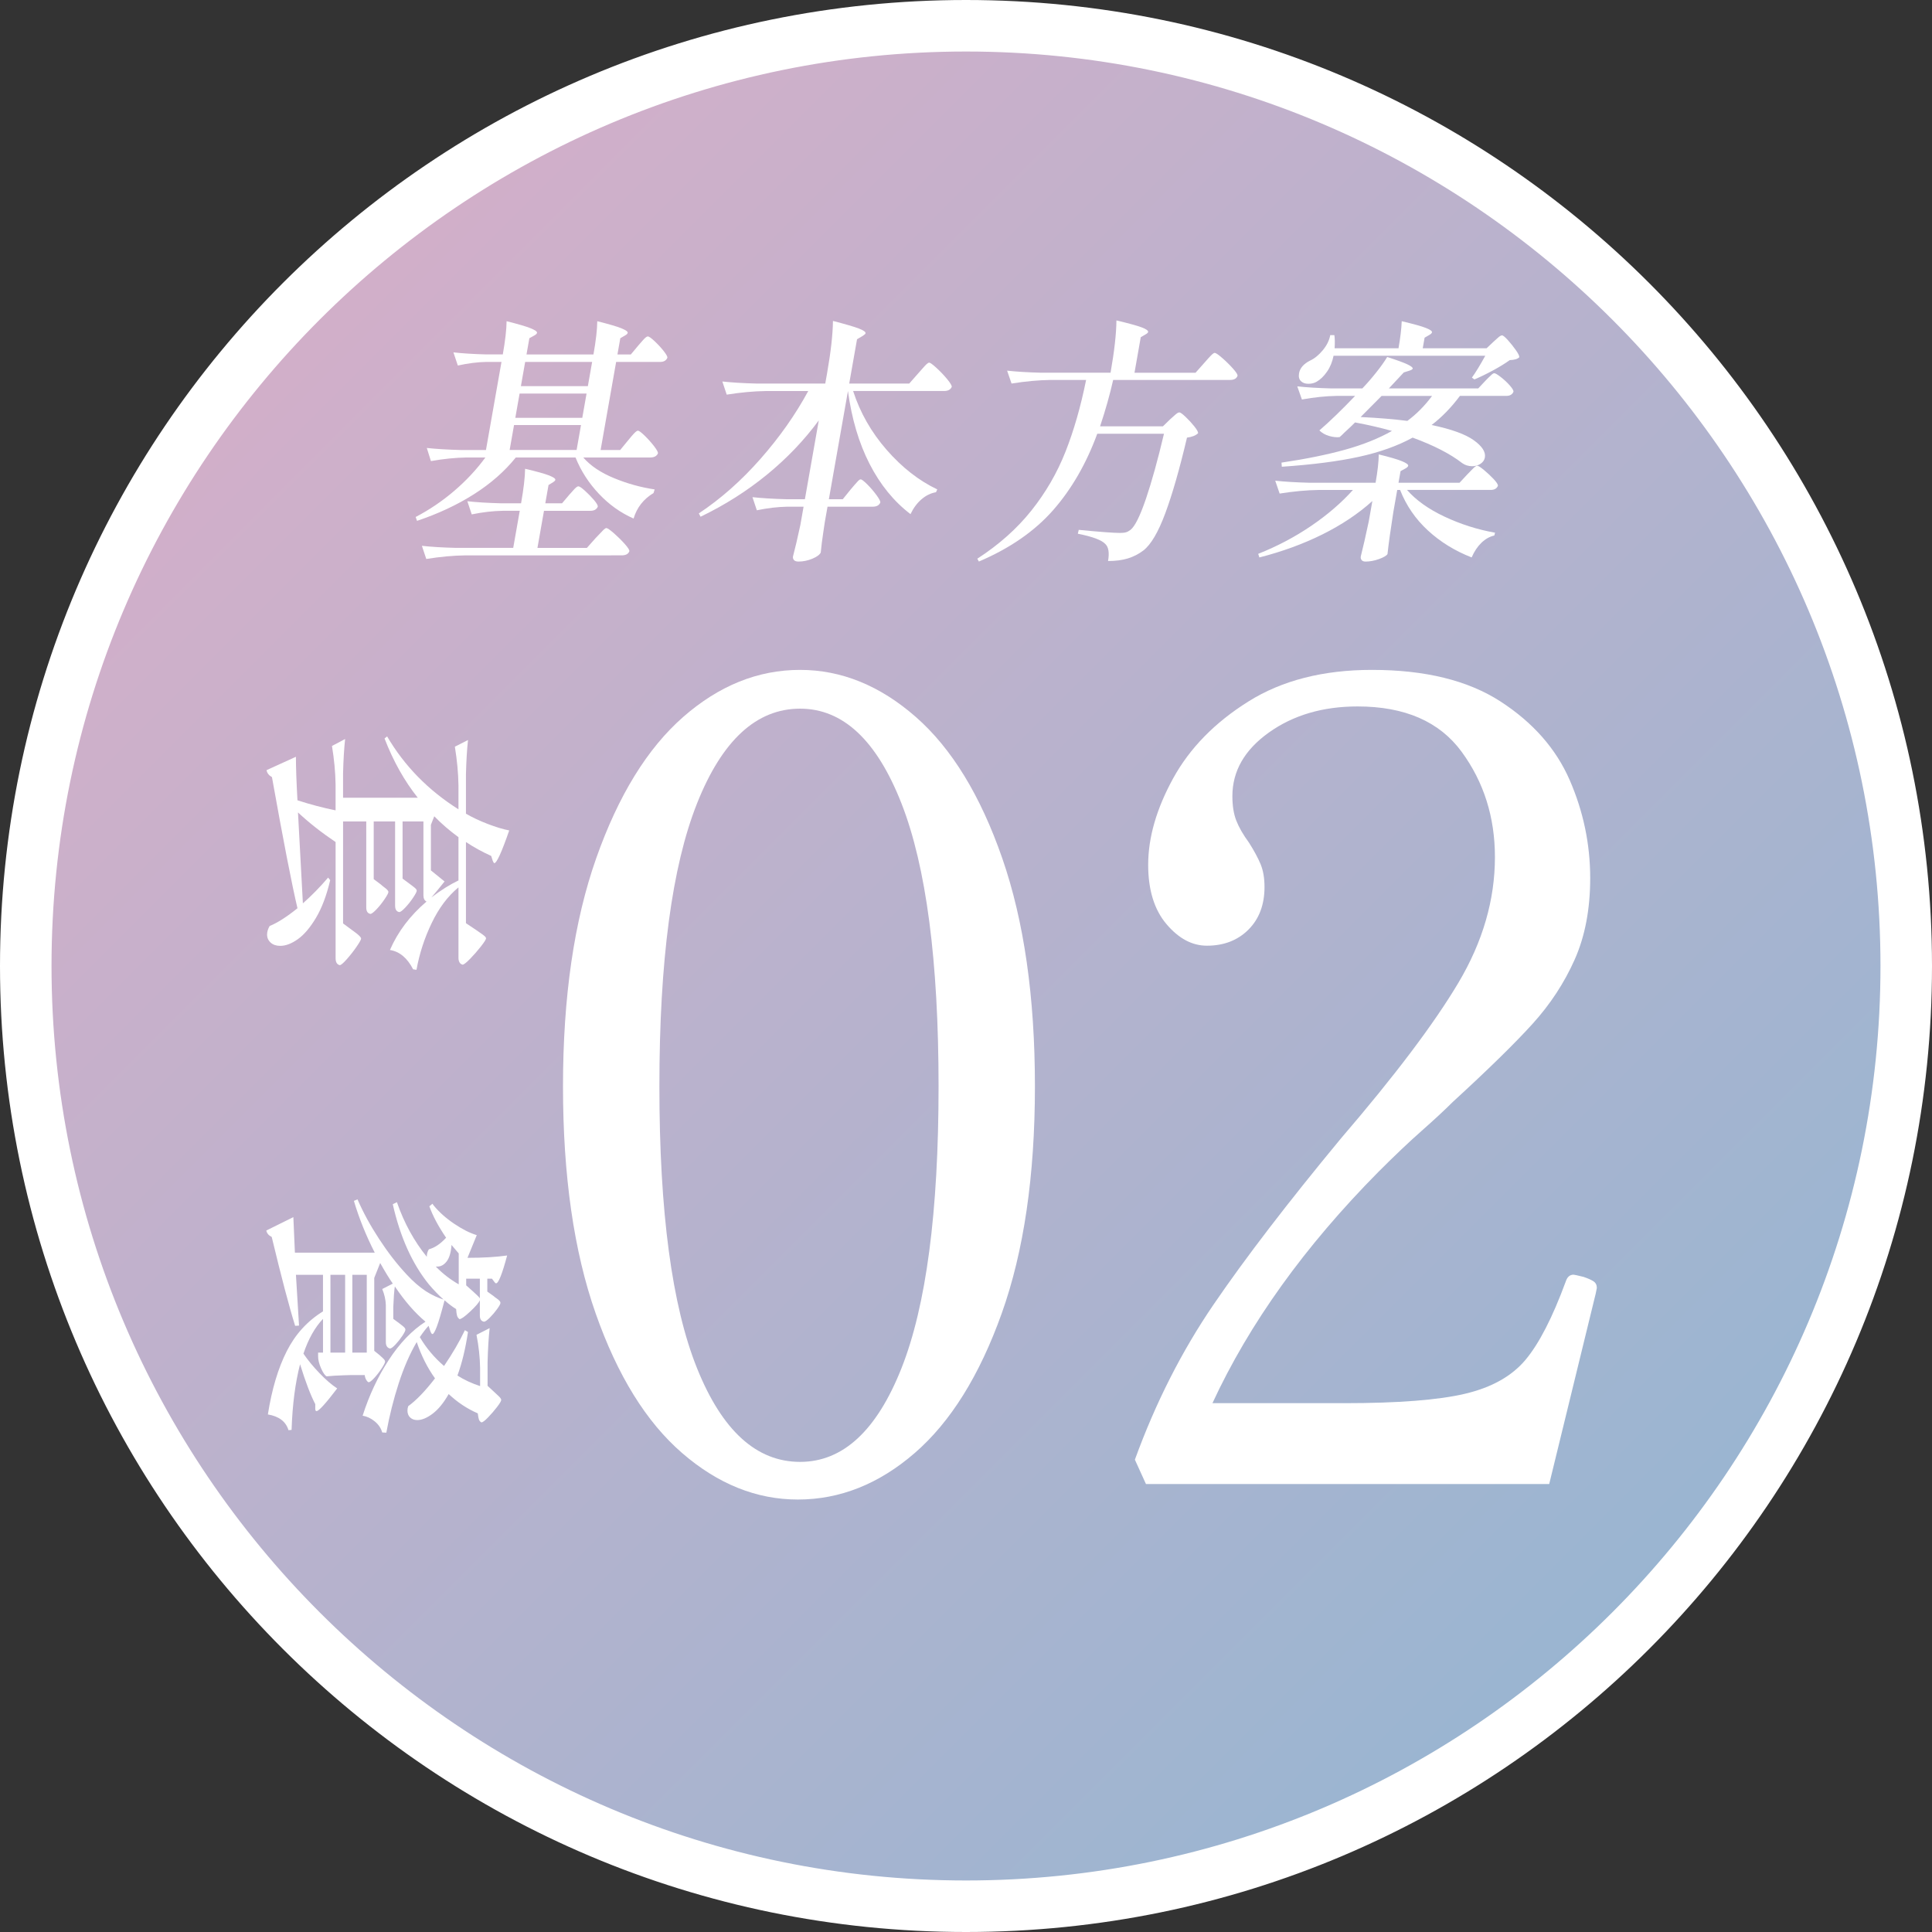
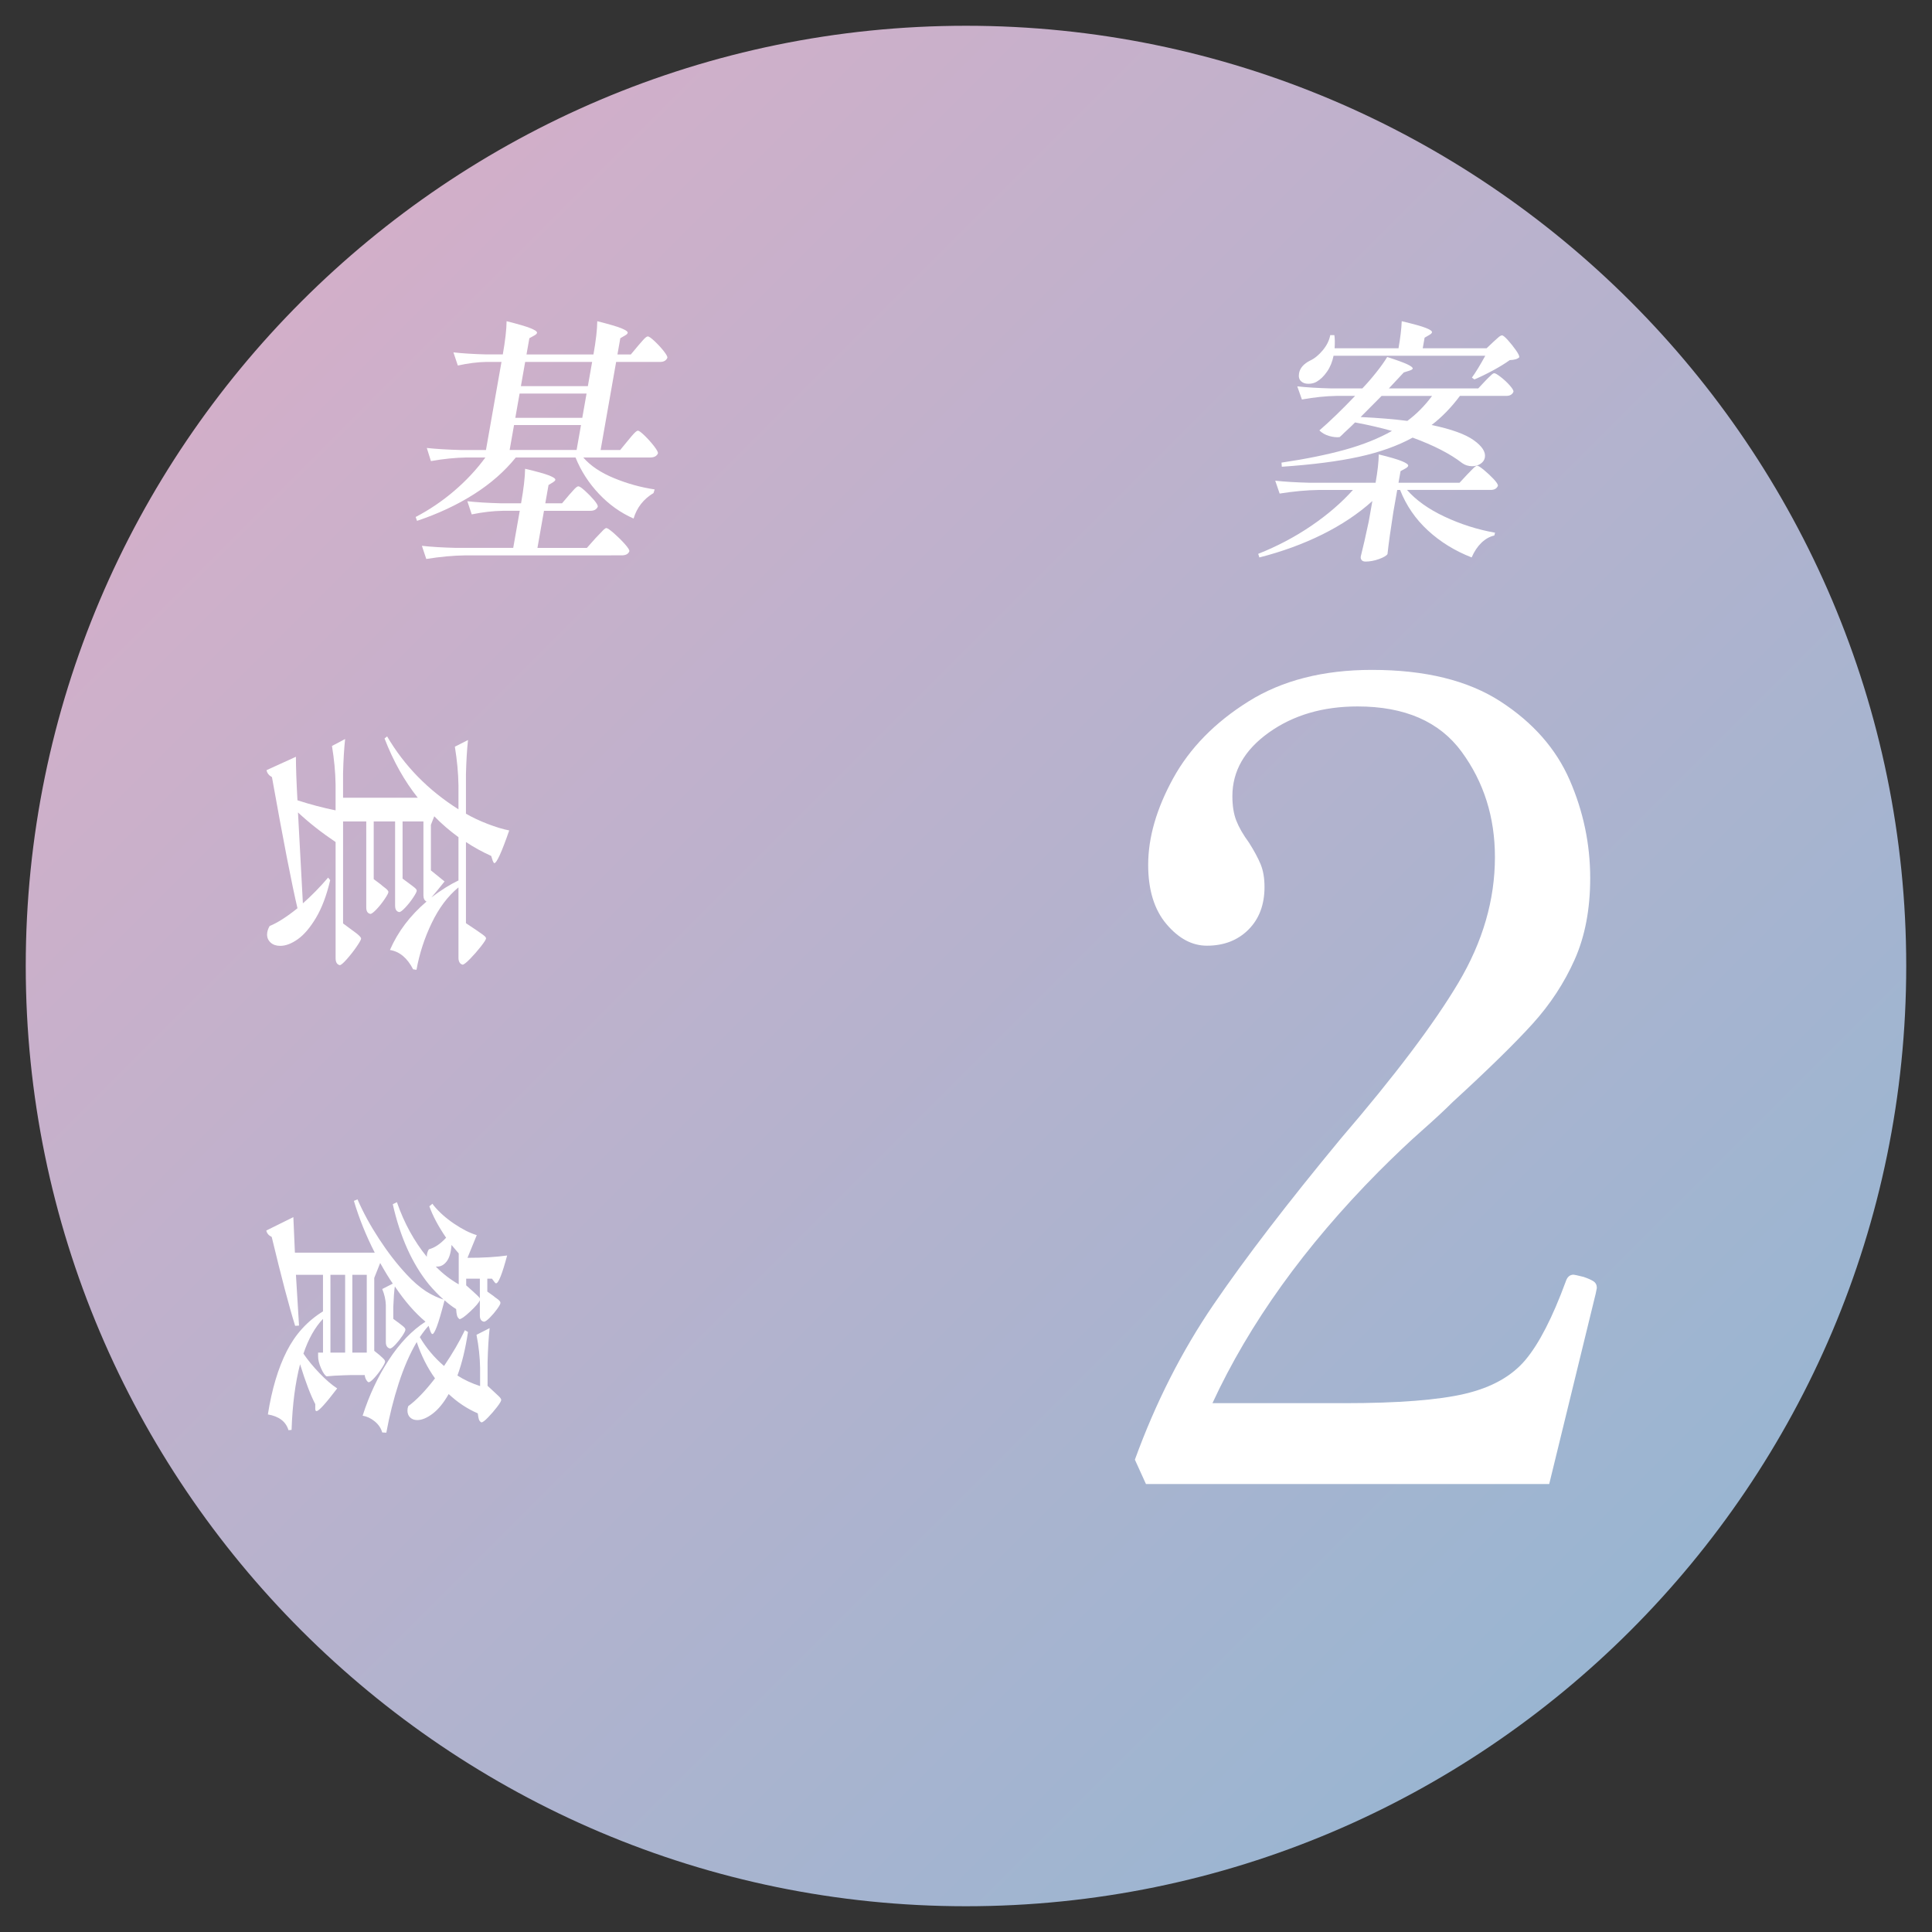
<svg xmlns="http://www.w3.org/2000/svg" version="1.1" id="レイヤー_1" x="0px" y="0px" viewBox="0 0 180 180" style="enable-background:new 0 0 180 180;" xml:space="preserve">
  <rect x="0" y="0" width="180" height="180" fill="#333333" stroke="none" />
  <style type="text/css">
	.st0{opacity:0.9;fill-rule:evenodd;clip-rule:evenodd;fill:url(#SVGID_1_);}
	.st1{fill:#FFFFFF;}
</style>
  <g>
    <g>
      <g>
        <linearGradient id="SVGID_1_" gradientUnits="userSpaceOnUse" x1="151.913" y1="151.913" x2="28.086" y2="28.086">
          <stop offset="0" style="stop-color:#A5C4E3" />
          <stop offset="1" style="stop-color:#E4BDDA" />
        </linearGradient>
        <path class="st0" d="M89.999,177.6c-48.302,0-87.6-39.298-87.6-87.601c0-48.302,39.298-87.599,87.6-87.599     s87.6,39.296,87.6,87.599C177.599,138.302,138.302,177.6,89.999,177.6z" />
-         <path class="st1" d="M90,4.8c46.979,0,85.2,38.22,85.2,85.199c0,46.98-38.221,85.201-85.2,85.201S4.8,136.979,4.8,89.999     C4.8,43.02,43.021,4.8,90,4.8 M90,0C40.294,0,0,40.296,0,89.999C0,139.704,40.294,180,90,180s90-40.296,90-90.001     C180,40.296,139.706,0,90,0L90,0z" />
      </g>
      <g>
-         <path class="st1" d="M74.335,139.708c3.922,0,7.551-1.445,10.889-4.334c3.337-2.89,6.038-7.224,8.102-13.003     c2.064-5.779,3.096-12.831,3.096-21.156c0-8.324-1.016-15.411-3.045-21.259c-2.031-5.847-4.714-10.233-8.051-13.158     c-3.338-2.923-6.933-4.386-10.786-4.386c-3.922,0-7.552,1.463-10.889,4.386c-3.338,2.925-6.038,7.311-8.102,13.158     c-2.064,5.849-3.096,12.935-3.096,21.259c0,8.325,1.014,15.377,3.045,21.156c2.029,5.779,4.712,10.114,8.051,13.003     C66.886,138.264,70.481,139.708,74.335,139.708L74.335,139.708z M74.542,136.2c-4.061,0-7.26-2.906-9.599-8.72     c-2.34-5.813-3.509-14.567-3.509-26.264c0-11.695,1.169-20.485,3.509-26.368c2.338-5.882,5.538-8.824,9.599-8.824     c3.99,0,7.138,2.941,9.444,8.824c2.304,5.882,3.458,14.672,3.458,26.368c0,11.697-1.153,20.451-3.458,26.264     C81.68,133.294,78.532,136.2,74.542,136.2L74.542,136.2z" />
        <path class="st1" d="M148.671,120.513l0.103-0.516c0-0.274-0.103-0.48-0.31-0.619c-0.206-0.137-0.516-0.274-0.929-0.413     c-0.552-0.137-0.861-0.206-0.929-0.206c-0.345,0-0.585,0.206-0.722,0.619c-1.239,3.372-2.495,5.815-3.767,7.327     c-1.274,1.514-3.148,2.564-5.625,3.148c-2.477,0.585-6.228,0.877-11.25,0.877h-12.282c3.44-7.43,8.601-14.619,15.482-21.569     c1.513-1.513,2.855-2.786,4.025-3.818c1.169-1.032,2.132-1.925,2.89-2.683c3.303-3.027,5.78-5.452,7.431-7.276     c1.651-1.822,2.958-3.818,3.922-5.986c0.963-2.167,1.445-4.696,1.445-7.585c0-3.164-0.637-6.208-1.909-9.133     c-1.274-2.923-3.424-5.366-6.451-7.327c-3.029-1.961-7.019-2.941-11.973-2.941c-4.541,0-8.378,0.98-11.508,2.941     c-3.132,1.961-5.47,4.352-7.019,7.172c-1.548,2.822-2.322,5.505-2.322,8.05c0,2.34,0.568,4.18,1.703,5.521     c1.135,1.342,2.39,2.012,3.767,2.012c1.582,0,2.872-0.498,3.871-1.496c0.997-0.997,1.497-2.322,1.497-3.973     c0-0.826-0.121-1.53-0.361-2.116c-0.242-0.584-0.603-1.255-1.084-2.012c-0.552-0.756-0.947-1.445-1.187-2.064     c-0.242-0.619-0.361-1.375-0.361-2.27c0-2.338,1.135-4.317,3.406-5.934c2.271-1.616,5.022-2.425,8.257-2.425     c4.403,0,7.638,1.411,9.702,4.231c2.064,2.822,3.096,6.089,3.096,9.804c0,3.991-1.135,7.895-3.406,11.713     c-2.271,3.818-5.919,8.653-10.941,14.5c-4.954,5.986-8.912,11.146-11.87,15.48c-2.959,4.334-5.403,9.151-7.328,14.448l1.032,2.27     h37.57L148.671,120.513z" />
      </g>
      <g>
        <path class="st1" d="M44.346,86.636c0.112,0.08,0.257,0.18,0.432,0.3s0.304,0.216,0.384,0.288c0.08,0.073,0.12,0.141,0.12,0.204     c0,0.096-0.161,0.347-0.479,0.755c-0.321,0.41-0.656,0.792-1.009,1.153c-0.352,0.361-0.584,0.539-0.696,0.539     c-0.128-0.03-0.224-0.103-0.287-0.216c-0.064-0.112-0.096-0.248-0.096-0.408v-6.577c-0.993,0.818-1.825,1.924-2.496,3.326     c-0.673,1.399-1.144,2.85-1.416,4.355l-0.313-0.047c-0.544-1.057-1.263-1.657-2.16-1.8c0.736-1.697,1.873-3.202,3.408-4.512     c-0.192-0.096-0.288-0.288-0.288-0.577v-6.888h-1.943v5.327l0.648,0.48c0.08,0.063,0.179,0.141,0.3,0.227     c0.12,0.089,0.211,0.164,0.275,0.23c0.063,0.063,0.096,0.127,0.096,0.192c0,0.094-0.113,0.312-0.336,0.647     c-0.224,0.335-0.468,0.645-0.731,0.923c-0.265,0.281-0.452,0.42-0.565,0.42c-0.255-0.047-0.383-0.246-0.383-0.6v-7.847h-1.992     v5.377l0.671,0.504c0.08,0.08,0.176,0.159,0.288,0.239c0.111,0.08,0.207,0.159,0.288,0.241c0.08,0.08,0.12,0.15,0.12,0.216     c0,0.096-0.116,0.314-0.348,0.659c-0.232,0.345-0.484,0.661-0.756,0.949c-0.272,0.288-0.464,0.431-0.575,0.431     c-0.257-0.047-0.384-0.248-0.384-0.6v-8.016h-2.16v9.504l0.84,0.623c0.111,0.08,0.231,0.169,0.36,0.265     c0.128,0.096,0.24,0.192,0.335,0.288c0.096,0.096,0.144,0.176,0.144,0.239c0,0.096-0.144,0.352-0.431,0.769     c-0.288,0.415-0.593,0.804-0.913,1.163c-0.32,0.361-0.536,0.541-0.648,0.541c-0.255-0.063-0.383-0.281-0.383-0.649V78.452     c-1.329-0.895-2.496-1.816-3.504-2.759l0.456,8.47c0.799-0.703,1.584-1.502,2.352-2.4l0.192,0.241     c-0.336,1.423-0.777,2.592-1.321,3.504c-0.544,0.912-1.107,1.575-1.692,1.992c-0.584,0.415-1.131,0.623-1.643,0.623     c-0.368,0-0.664-0.101-0.888-0.3c-0.224-0.202-0.336-0.452-0.336-0.757c0-0.255,0.081-0.52,0.24-0.792     c0.736-0.302,1.6-0.855,2.592-1.655c-0.529-2.241-1.321-6.312-2.377-12.216c-0.288-0.162-0.456-0.377-0.504-0.649l2.736-1.247     c0,0.975,0.048,2.327,0.144,4.055c1.184,0.384,2.367,0.696,3.552,0.938v-2.4c-0.016-1.137-0.129-2.337-0.336-3.6l1.225-0.649     c-0.096,0.881-0.161,1.945-0.192,3.192v2.28h6.96c-1.248-1.568-2.28-3.408-3.096-5.52l0.24-0.192     c1.616,2.752,3.832,5.016,6.648,6.792v-2.234c-0.016-1.134-0.129-2.334-0.336-3.6l1.225-0.623     c-0.096,0.879-0.161,1.945-0.192,3.192v3.673c0.607,0.352,1.288,0.67,2.039,0.959c0.752,0.288,1.417,0.49,1.992,0.6     c-0.704,2.032-1.167,3.049-1.392,3.049c-0.032,0-0.08-0.073-0.143-0.216l-0.144-0.457c-0.848-0.384-1.632-0.816-2.352-1.296     v7.561L44.346,86.636z M41.419,82.124c-0.432,0.544-0.84,1.041-1.225,1.488c0.88-0.673,1.72-1.2,2.521-1.584v-4.031     c-0.817-0.593-1.568-1.242-2.256-1.945l-0.313,0.792v4.249L41.419,82.124z" />
        <path class="st1" d="M36.786,119.852c-0.064,0.431-0.111,1.071-0.144,1.92v1.104l0.552,0.408     c0.064,0.049,0.152,0.117,0.265,0.206c0.111,0.087,0.191,0.159,0.239,0.216c0.048,0.056,0.073,0.115,0.073,0.178     c0,0.096-0.096,0.288-0.288,0.577c-0.192,0.288-0.404,0.555-0.636,0.804c-0.232,0.248-0.404,0.373-0.516,0.373     c-0.255-0.063-0.384-0.265-0.384-0.6v-3.457c-0.015-0.478-0.128-0.975-0.335-1.486l0.983-0.504     c-0.335-0.48-0.728-1.12-1.175-1.922l-0.552,1.392v6.792l0.504,0.408c0.063,0.063,0.164,0.157,0.3,0.277s0.204,0.227,0.204,0.323     c0,0.096-0.104,0.305-0.312,0.623c-0.209,0.321-0.436,0.616-0.684,0.888c-0.248,0.272-0.428,0.408-0.54,0.408     c-0.08-0.03-0.156-0.11-0.227-0.239c-0.073-0.129-0.117-0.272-0.132-0.431h-1.223l-0.744,0.023     c-0.56,0.016-1.089,0.047-1.584,0.096c-0.161-0.08-0.333-0.328-0.516-0.745c-0.184-0.415-0.277-0.783-0.277-1.104v-0.359h0.456     v-3.145c-0.752,0.785-1.359,1.866-1.823,3.241c0.416,0.607,0.915,1.216,1.5,1.823c0.584,0.607,1.132,1.08,1.644,1.416     c-1.072,1.409-1.712,2.112-1.921,2.112c-0.08,0-0.12-0.07-0.12-0.216v-0.431c-0.449-0.865-0.92-2.105-1.416-3.72     c-0.449,1.727-0.713,3.766-0.792,6.12l-0.288,0.023c-0.24-0.799-0.88-1.289-1.92-1.465c0.368-2.334,0.952-4.296,1.752-5.878     c0.799-1.584,1.928-2.824,3.383-3.722v-3.408h-2.52l0.288,4.73l-0.361,0.023c-0.544-1.727-1.271-4.488-2.183-8.28     c-0.288-0.143-0.456-0.345-0.504-0.6l2.52-1.247l0.144,3.312h7.44c-0.817-1.601-1.465-3.209-1.944-4.826l0.336-0.143     c0.527,1.216,1.2,2.449,2.016,3.696c0.816,1.247,1.671,2.353,2.568,3.312c0.592,0.64,1.192,1.16,1.8,1.561     c0.56,0.352,1.104,0.607,1.632,0.766c-0.448-0.398-0.905-0.872-1.368-1.416c-1.553-1.92-2.673-4.409-3.361-7.463l0.384-0.192     c0.671,1.936,1.6,3.63,2.784,5.088c0-0.258,0.063-0.49,0.192-0.696c0.544-0.145,1.079-0.504,1.608-1.08     c-0.721-1.057-1.241-2.032-1.56-2.927l0.287-0.241l0.121,0.169c0.496,0.607,1.127,1.172,1.896,1.692     c0.768,0.518,1.472,0.874,2.112,1.066l-0.864,2.114c1.455,0,2.687-0.073,3.695-0.218c-0.464,1.73-0.807,2.592-1.031,2.592     c-0.048,0-0.104-0.047-0.169-0.143l-0.216-0.288h-0.431v1.2l0.6,0.431c0.047,0.049,0.135,0.117,0.264,0.204     c0.128,0.089,0.219,0.164,0.275,0.23c0.056,0.063,0.084,0.127,0.084,0.192c0,0.094-0.104,0.286-0.312,0.574     c-0.209,0.288-0.436,0.555-0.684,0.804c-0.248,0.248-0.428,0.373-0.54,0.373c-0.255-0.047-0.383-0.239-0.383-0.577v-1.416     c-0.096,0.225-0.396,0.572-0.9,1.045c-0.504,0.471-0.837,0.708-0.996,0.708c-0.113-0.082-0.189-0.19-0.229-0.326     c-0.04-0.136-0.068-0.34-0.084-0.612c-0.32-0.192-0.68-0.464-1.079-0.816c-0.305,1.167-0.544,1.985-0.721,2.449     c-0.176,0.464-0.312,0.696-0.408,0.696c-0.063,0-0.128-0.089-0.192-0.265l-0.168-0.504c-0.24,0.255-0.512,0.607-0.816,1.055     c0.592,1.01,1.344,1.905,2.256,2.688c0.784-1.151,1.432-2.264,1.944-3.335l0.288,0.169c-0.24,1.582-0.568,2.934-0.984,4.055     c0.623,0.401,1.328,0.729,2.112,0.984v-1.704c-0.016-0.991-0.128-2.016-0.336-3.073l1.225-0.623     c-0.096,0.879-0.161,1.943-0.192,3.192v2.184l0.623,0.577c0.081,0.08,0.209,0.199,0.384,0.359s0.264,0.288,0.264,0.384     c0,0.096-0.131,0.316-0.395,0.661c-0.265,0.342-0.545,0.668-0.84,0.97c-0.296,0.305-0.5,0.457-0.613,0.457     c-0.111-0.063-0.188-0.152-0.227-0.265s-0.076-0.305-0.108-0.577c-0.993-0.431-1.896-1.031-2.712-1.8     c-0.465,0.818-0.961,1.425-1.488,1.826c-0.529,0.398-1.008,0.6-1.44,0.6c-0.272,0-0.492-0.082-0.66-0.241     c-0.169-0.159-0.252-0.375-0.252-0.647c0-0.129,0.023-0.265,0.071-0.408c0.752-0.544,1.584-1.409,2.496-2.592     c-0.704-0.977-1.271-2.105-1.704-3.384c-0.64,1.088-1.2,2.372-1.68,3.853c-0.479,1.479-0.864,3.012-1.152,4.594l-0.383-0.023     c-0.112-0.398-0.345-0.743-0.696-1.031c-0.353-0.288-0.729-0.464-1.129-0.527c0.608-1.905,1.42-3.637,2.436-5.196     c1.016-1.561,2.156-2.749,3.42-3.565C38.651,122.308,37.698,121.211,36.786,119.852z M32.155,126.02v-7.249h-1.369v7.249H32.155z      M34.171,126.02v-7.249h-1.344v7.249H34.171z M42.738,119.659v-2.88c-0.304-0.352-0.527-0.614-0.671-0.79     c-0.048,0.687-0.197,1.195-0.444,1.523c-0.248,0.328-0.54,0.492-0.877,0.492h-0.143     C41.242,118.661,41.954,119.212,42.738,119.659z M44.082,120.332c0.08,0.08,0.196,0.188,0.348,0.323     c0.152,0.136,0.244,0.244,0.277,0.323v-1.847h-1.273v0.623L44.082,120.332z" />
      </g>
    </g>
    <g>
      <path class="st1" d="M58.51,41.038c0.061-0.081,0.169-0.207,0.319-0.384c0.151-0.177,0.274-0.308,0.37-0.396    c0.095-0.088,0.176-0.132,0.239-0.132c0.096,0,0.301,0.152,0.615,0.456c0.314,0.305,0.606,0.629,0.874,0.973    c0.265,0.345,0.39,0.573,0.371,0.683c-0.111,0.257-0.349,0.384-0.717,0.384h-6.239c0.663,0.769,1.615,1.409,2.854,1.921    c1.236,0.512,2.503,0.863,3.796,1.056l-0.105,0.335c-0.932,0.56-1.552,1.354-1.859,2.377c-1.202-0.529-2.282-1.296-3.231-2.305    c-0.95-1.007-1.675-2.135-2.176-3.383h-5.566c-1.044,1.296-2.35,2.44-3.916,3.432c-1.568,0.993-3.33,1.816-5.285,2.471    l-0.129-0.36c1.286-0.671,2.486-1.484,3.598-2.436c1.113-0.952,2.078-1.987,2.899-3.108h-1.751    c-1.043,0.016-2.15,0.128-3.323,0.336l-0.384-1.223c0.864,0.095,1.917,0.159,3.158,0.191h2.353l1.447-8.208h-1.416    c-0.821,0.016-1.704,0.129-2.652,0.336l-0.41-1.225c0.848,0.097,1.877,0.161,3.088,0.192h1.512    c0.229-1.296,0.346-2.327,0.354-3.096c1.086,0.273,1.838,0.492,2.246,0.66c0.411,0.169,0.607,0.308,0.587,0.421    c-0.014,0.08-0.091,0.161-0.234,0.24l-0.478,0.264l-0.267,1.512h6.239c0.229-1.296,0.348-2.327,0.354-3.096    c1.089,0.273,1.837,0.492,2.249,0.66c0.411,0.169,0.607,0.308,0.587,0.421c-0.014,0.08-0.094,0.161-0.234,0.24l-0.455,0.264    l-0.267,1.512h1.247l0.702-0.84c0.1-0.111,0.214-0.243,0.343-0.395c0.132-0.152,0.239-0.265,0.325-0.336    c0.086-0.073,0.159-0.108,0.223-0.108c0.096,0,0.299,0.144,0.608,0.431c0.308,0.288,0.592,0.592,0.847,0.913    c0.255,0.32,0.374,0.536,0.355,0.647c-0.111,0.257-0.333,0.384-0.668,0.384h-4.104l-1.447,8.208h1.823L58.51,41.038z     M53.033,46.102c0.077-0.081,0.183-0.196,0.313-0.348c0.132-0.152,0.238-0.265,0.323-0.336c0.086-0.073,0.161-0.108,0.224-0.108    c0.096,0,0.294,0.136,0.6,0.408c0.304,0.273,0.584,0.56,0.844,0.864c0.258,0.305,0.376,0.512,0.356,0.625    c-0.108,0.255-0.34,0.384-0.691,0.384h-4.32l-0.609,3.455h4.608l0.809-0.912c0.115-0.111,0.239-0.24,0.368-0.384    c0.13-0.143,0.251-0.271,0.367-0.383c0.116-0.111,0.205-0.169,0.271-0.169c0.096,0,0.328,0.161,0.696,0.48    c0.366,0.321,0.703,0.653,1.01,0.996c0.308,0.345,0.452,0.573,0.434,0.684c-0.095,0.255-0.333,0.384-0.717,0.384H43.375    c-1.14,0.015-2.36,0.127-3.66,0.336l-0.408-1.225c0.862,0.095,1.915,0.161,3.158,0.191h5.351l0.609-3.455h-1.584    c-0.914,0.015-1.879,0.128-2.89,0.335l-0.408-1.225c0.862,0.097,1.915,0.161,3.158,0.193h1.847    c0.24-1.359,0.366-2.432,0.375-3.217c1.091,0.257,1.84,0.464,2.243,0.625c0.403,0.161,0.594,0.296,0.575,0.408    c-0.012,0.064-0.081,0.136-0.205,0.217l-0.43,0.263l-0.301,1.705h1.559L53.033,46.102z M47.892,39.598l-0.41,2.327h6.239    l0.41-2.327H47.892z M54.648,36.669h-6.239l-0.398,2.257h6.239L54.648,36.669z M54.77,35.975l0.398-2.257h-6.239l-0.398,2.257    H54.77z" />
-       <path class="st1" d="M85.559,34.773c0.118-0.128,0.253-0.28,0.403-0.456c0.151-0.176,0.275-0.308,0.37-0.395    c0.095-0.088,0.176-0.134,0.239-0.134c0.096,0,0.322,0.165,0.682,0.493c0.357,0.328,0.689,0.675,0.993,1.043    c0.302,0.368,0.443,0.608,0.424,0.721c-0.109,0.255-0.347,0.384-0.715,0.384h-8.473c0.652,2.016,1.693,3.844,3.124,5.483    c1.432,1.641,3.004,2.869,4.716,3.684l-0.12,0.264c-0.478,0.08-0.923,0.295-1.337,0.648c-0.416,0.352-0.761,0.816-1.037,1.392    c-1.552-1.185-2.825-2.748-3.819-4.692c-0.993-1.944-1.661-4.204-2.007-6.779L77.224,46.51h1.296l0.737-0.912    c0.081-0.096,0.198-0.232,0.349-0.409c0.15-0.175,0.27-0.308,0.357-0.396c0.086-0.087,0.162-0.131,0.227-0.131    c0.096,0,0.301,0.156,0.614,0.468c0.313,0.313,0.596,0.646,0.855,0.996c0.257,0.352,0.377,0.585,0.357,0.696    c-0.11,0.255-0.34,0.384-0.691,0.384h-4.226l-0.258,1.464l-0.135,0.912c-0.102,0.657-0.18,1.288-0.239,1.896    c-0.102,0.209-0.363,0.4-0.785,0.577c-0.425,0.176-0.851,0.264-1.284,0.264c-0.206,0-0.35-0.048-0.429-0.144    c-0.08-0.095-0.109-0.207-0.087-0.335c0.193-0.721,0.421-1.697,0.686-2.929l0.3-1.704h-1.512c-0.9,0.015-1.846,0.128-2.843,0.335    l-0.408-1.223c0.861,0.096,1.915,0.159,3.158,0.192h1.727l1.295-7.344c-1.368,1.856-2.98,3.544-4.84,5.064    c-1.862,1.521-3.92,2.825-6.175,3.912l-0.161-0.312c2.047-1.359,3.961-3.052,5.742-5.077c1.782-2.023,3.265-4.131,4.451-6.322    h-3.935c-1.14,0.015-2.36,0.128-3.66,0.335l-0.408-1.225c0.863,0.096,1.915,0.161,3.158,0.193h6.431l0.162-0.913    c0.355-2.016,0.541-3.655,0.555-4.921c1.177,0.305,1.984,0.54,2.418,0.709c0.435,0.168,0.641,0.316,0.619,0.443    c-0.009,0.049-0.094,0.13-0.259,0.24l-0.534,0.313l-0.729,4.129h5.592L85.559,34.773z" />
-       <path class="st1" d="M109.016,39.069c0.094-0.08,0.237-0.207,0.429-0.383c0.191-0.177,0.335-0.265,0.431-0.265    s0.289,0.139,0.585,0.421c0.295,0.279,0.566,0.575,0.816,0.887c0.247,0.313,0.362,0.524,0.343,0.636    c-0.213,0.209-0.555,0.345-1.031,0.408c-0.695,2.945-1.37,5.297-2.025,7.056c-0.654,1.76-1.334,2.912-2.037,3.456    c-0.443,0.338-0.928,0.584-1.451,0.744c-0.525,0.161-1.139,0.24-1.842,0.24c0.136-0.768,0.05-1.296-0.251-1.583    c-0.333-0.369-1.191-0.688-2.565-0.96l0.087-0.361c1.965,0.192,3.245,0.287,3.838,0.287c0.239,0,0.428-0.019,0.564-0.06    c0.134-0.039,0.275-0.115,0.422-0.227c0.408-0.32,0.887-1.284,1.436-2.892c0.546-1.608,1.106-3.628,1.68-6.06h-6.216    c-1.021,2.783-2.391,5.156-4.111,7.116c-1.721,1.961-4.029,3.557-6.918,4.788l-0.145-0.264c2.024-1.312,3.703-2.808,5.04-4.488    c1.337-1.68,2.394-3.504,3.172-5.471c0.779-1.969,1.42-4.201,1.924-6.696h-3.286c-1.139,0.015-2.359,0.128-3.66,0.336l-0.414-1.2    c0.864,0.095,1.917,0.159,3.158,0.191h6.48c0.353-2,0.536-3.623,0.547-4.871c1.152,0.273,1.937,0.489,2.359,0.648    c0.42,0.159,0.616,0.305,0.594,0.431c-0.012,0.064-0.088,0.136-0.231,0.217l-0.455,0.264l-0.584,3.312h5.688l0.81-0.912    c0.081-0.096,0.2-0.232,0.361-0.409c0.157-0.175,0.284-0.307,0.381-0.395c0.096-0.088,0.173-0.132,0.239-0.132    c0.096,0,0.325,0.156,0.687,0.468c0.36,0.313,0.693,0.641,1.001,0.984c0.307,0.345,0.452,0.573,0.432,0.684    c-0.095,0.257-0.323,0.384-0.691,0.384h-10.896c-0.306,1.359-0.711,2.8-1.219,4.32h5.857L109.016,39.069z" />
      <path class="st1" d="M136.723,44.182c0.077-0.08,0.192-0.197,0.339-0.349c0.145-0.151,0.261-0.262,0.347-0.335    c0.086-0.073,0.159-0.108,0.223-0.108c0.096,0,0.307,0.136,0.636,0.408c0.327,0.272,0.63,0.555,0.907,0.851    c0.273,0.296,0.402,0.502,0.382,0.613c-0.109,0.257-0.33,0.383-0.668,0.383h-7.8c0.84,0.961,2.009,1.793,3.509,2.496    c1.501,0.704,3.066,1.201,4.692,1.489l-0.069,0.263c-0.432,0.096-0.832,0.321-1.199,0.673c-0.364,0.352-0.67,0.807-0.912,1.368    c-1.557-0.608-2.914-1.444-4.07-2.508c-1.158-1.064-2.023-2.324-2.598-3.78h-0.265l-0.36,2.04    c-0.258,1.649-0.442,2.96-0.548,3.938c-0.108,0.158-0.377,0.314-0.803,0.466c-0.428,0.152-0.841,0.229-1.24,0.229    c-0.178,0-0.301-0.048-0.37-0.144c-0.073-0.095-0.097-0.207-0.075-0.335c0.205-0.802,0.452-1.888,0.744-3.265l0.335-1.895    c-1.312,1.184-2.864,2.218-4.652,3.108c-1.788,0.887-3.746,1.603-5.875,2.147l-0.11-0.335c1.772-0.704,3.418-1.571,4.936-2.605    c1.518-1.031,2.814-2.148,3.891-3.348h-3.169c-1.137,0.016-2.357,0.13-3.66,0.337l-0.411-1.2c0.861,0.095,1.917,0.159,3.158,0.191    h6.192c0.189-1.072,0.288-1.951,0.296-2.639c1.043,0.254,1.767,0.468,2.169,0.635c0.401,0.168,0.594,0.308,0.574,0.421    c-0.014,0.08-0.094,0.159-0.234,0.24l-0.479,0.263l-0.191,1.08h5.688L136.723,44.182z M138.374,35.494    c0.061-0.064,0.158-0.164,0.295-0.3c0.134-0.136,0.246-0.24,0.332-0.313c0.082-0.071,0.157-0.108,0.223-0.108    c0.096,0,0.298,0.121,0.607,0.361c0.308,0.239,0.588,0.499,0.834,0.779s0.36,0.476,0.34,0.588    c-0.109,0.255-0.33,0.384-0.668,0.384h-4.32c-0.796,1.071-1.675,1.976-2.637,2.712c1.835,0.384,3.144,0.857,3.925,1.416    c0.783,0.56,1.129,1.097,1.038,1.608c-0.042,0.24-0.178,0.436-0.404,0.588c-0.229,0.152-0.485,0.227-0.773,0.227    c-0.352,0-0.662-0.095-0.934-0.287c-1.111-0.865-2.651-1.656-4.62-2.377c-1.399,0.768-3.069,1.364-5.007,1.788    c-1.938,0.424-4.334,0.731-7.182,0.925l-0.028-0.384c2.266-0.336,4.238-0.737,5.911-1.2c1.673-0.464,3.134-1.049,4.378-1.752    c-1.083-0.304-2.23-0.568-3.437-0.792c-0.216,0.224-0.553,0.544-1.008,0.96c-0.08,0.08-0.151,0.152-0.219,0.217    c-0.067,0.063-0.139,0.128-0.214,0.191c-0.294,0.033-0.62-0.004-0.976-0.108c-0.36-0.103-0.66-0.277-0.906-0.516    c0.982-0.848,2.092-1.921,3.328-3.216h-1.73c-0.994,0.015-2.071,0.128-3.226,0.335l-0.432-1.225    c0.864,0.097,1.917,0.161,3.158,0.193h2.904c0.43-0.448,0.862-0.945,1.294-1.489c0.434-0.544,0.773-1.023,1.022-1.439    c0.894,0.287,1.518,0.516,1.873,0.683c0.354,0.169,0.523,0.3,0.506,0.396c-0.012,0.064-0.113,0.129-0.299,0.193l-0.533,0.166    c-0.574,0.625-1.037,1.121-1.39,1.489h8.327L138.374,35.494z M139.139,31.846c0.094-0.08,0.227-0.199,0.4-0.36    c0.171-0.161,0.307-0.24,0.403-0.24c0.096,0,0.275,0.148,0.545,0.444c0.266,0.295,0.516,0.608,0.746,0.936    c0.231,0.327,0.335,0.547,0.315,0.659c-0.155,0.161-0.452,0.25-0.886,0.264c-0.422,0.305-0.942,0.625-1.561,0.961    c-0.62,0.335-1.196,0.616-1.733,0.84l-0.234-0.169c0.339-0.464,0.755-1.144,1.247-2.039h-14.135    c-0.117,0.575-0.32,1.072-0.612,1.487c-0.288,0.417-0.611,0.729-0.968,0.936c-0.213,0.128-0.472,0.191-0.777,0.191    c-0.288,0-0.518-0.083-0.687-0.251c-0.172-0.168-0.227-0.412-0.171-0.732c0.084-0.479,0.425-0.872,1.023-1.175    c0.418-0.193,0.814-0.516,1.191-0.971c0.376-0.457,0.606-0.925,0.69-1.405h0.384c0.048,0.273,0.056,0.68,0.026,1.225h5.951    c0.17-0.96,0.271-1.8,0.301-2.521c1.09,0.257,1.838,0.464,2.241,0.625c0.405,0.159,0.598,0.295,0.578,0.408    c-0.014,0.081-0.094,0.159-0.234,0.239l-0.455,0.265l-0.173,0.984h5.951L139.139,31.846z M126.766,38.854    c1.666,0.081,3.117,0.2,4.352,0.36c0.846-0.625,1.615-1.4,2.306-2.327h-4.704L126.766,38.854z" />
    </g>
  </g>
</svg>